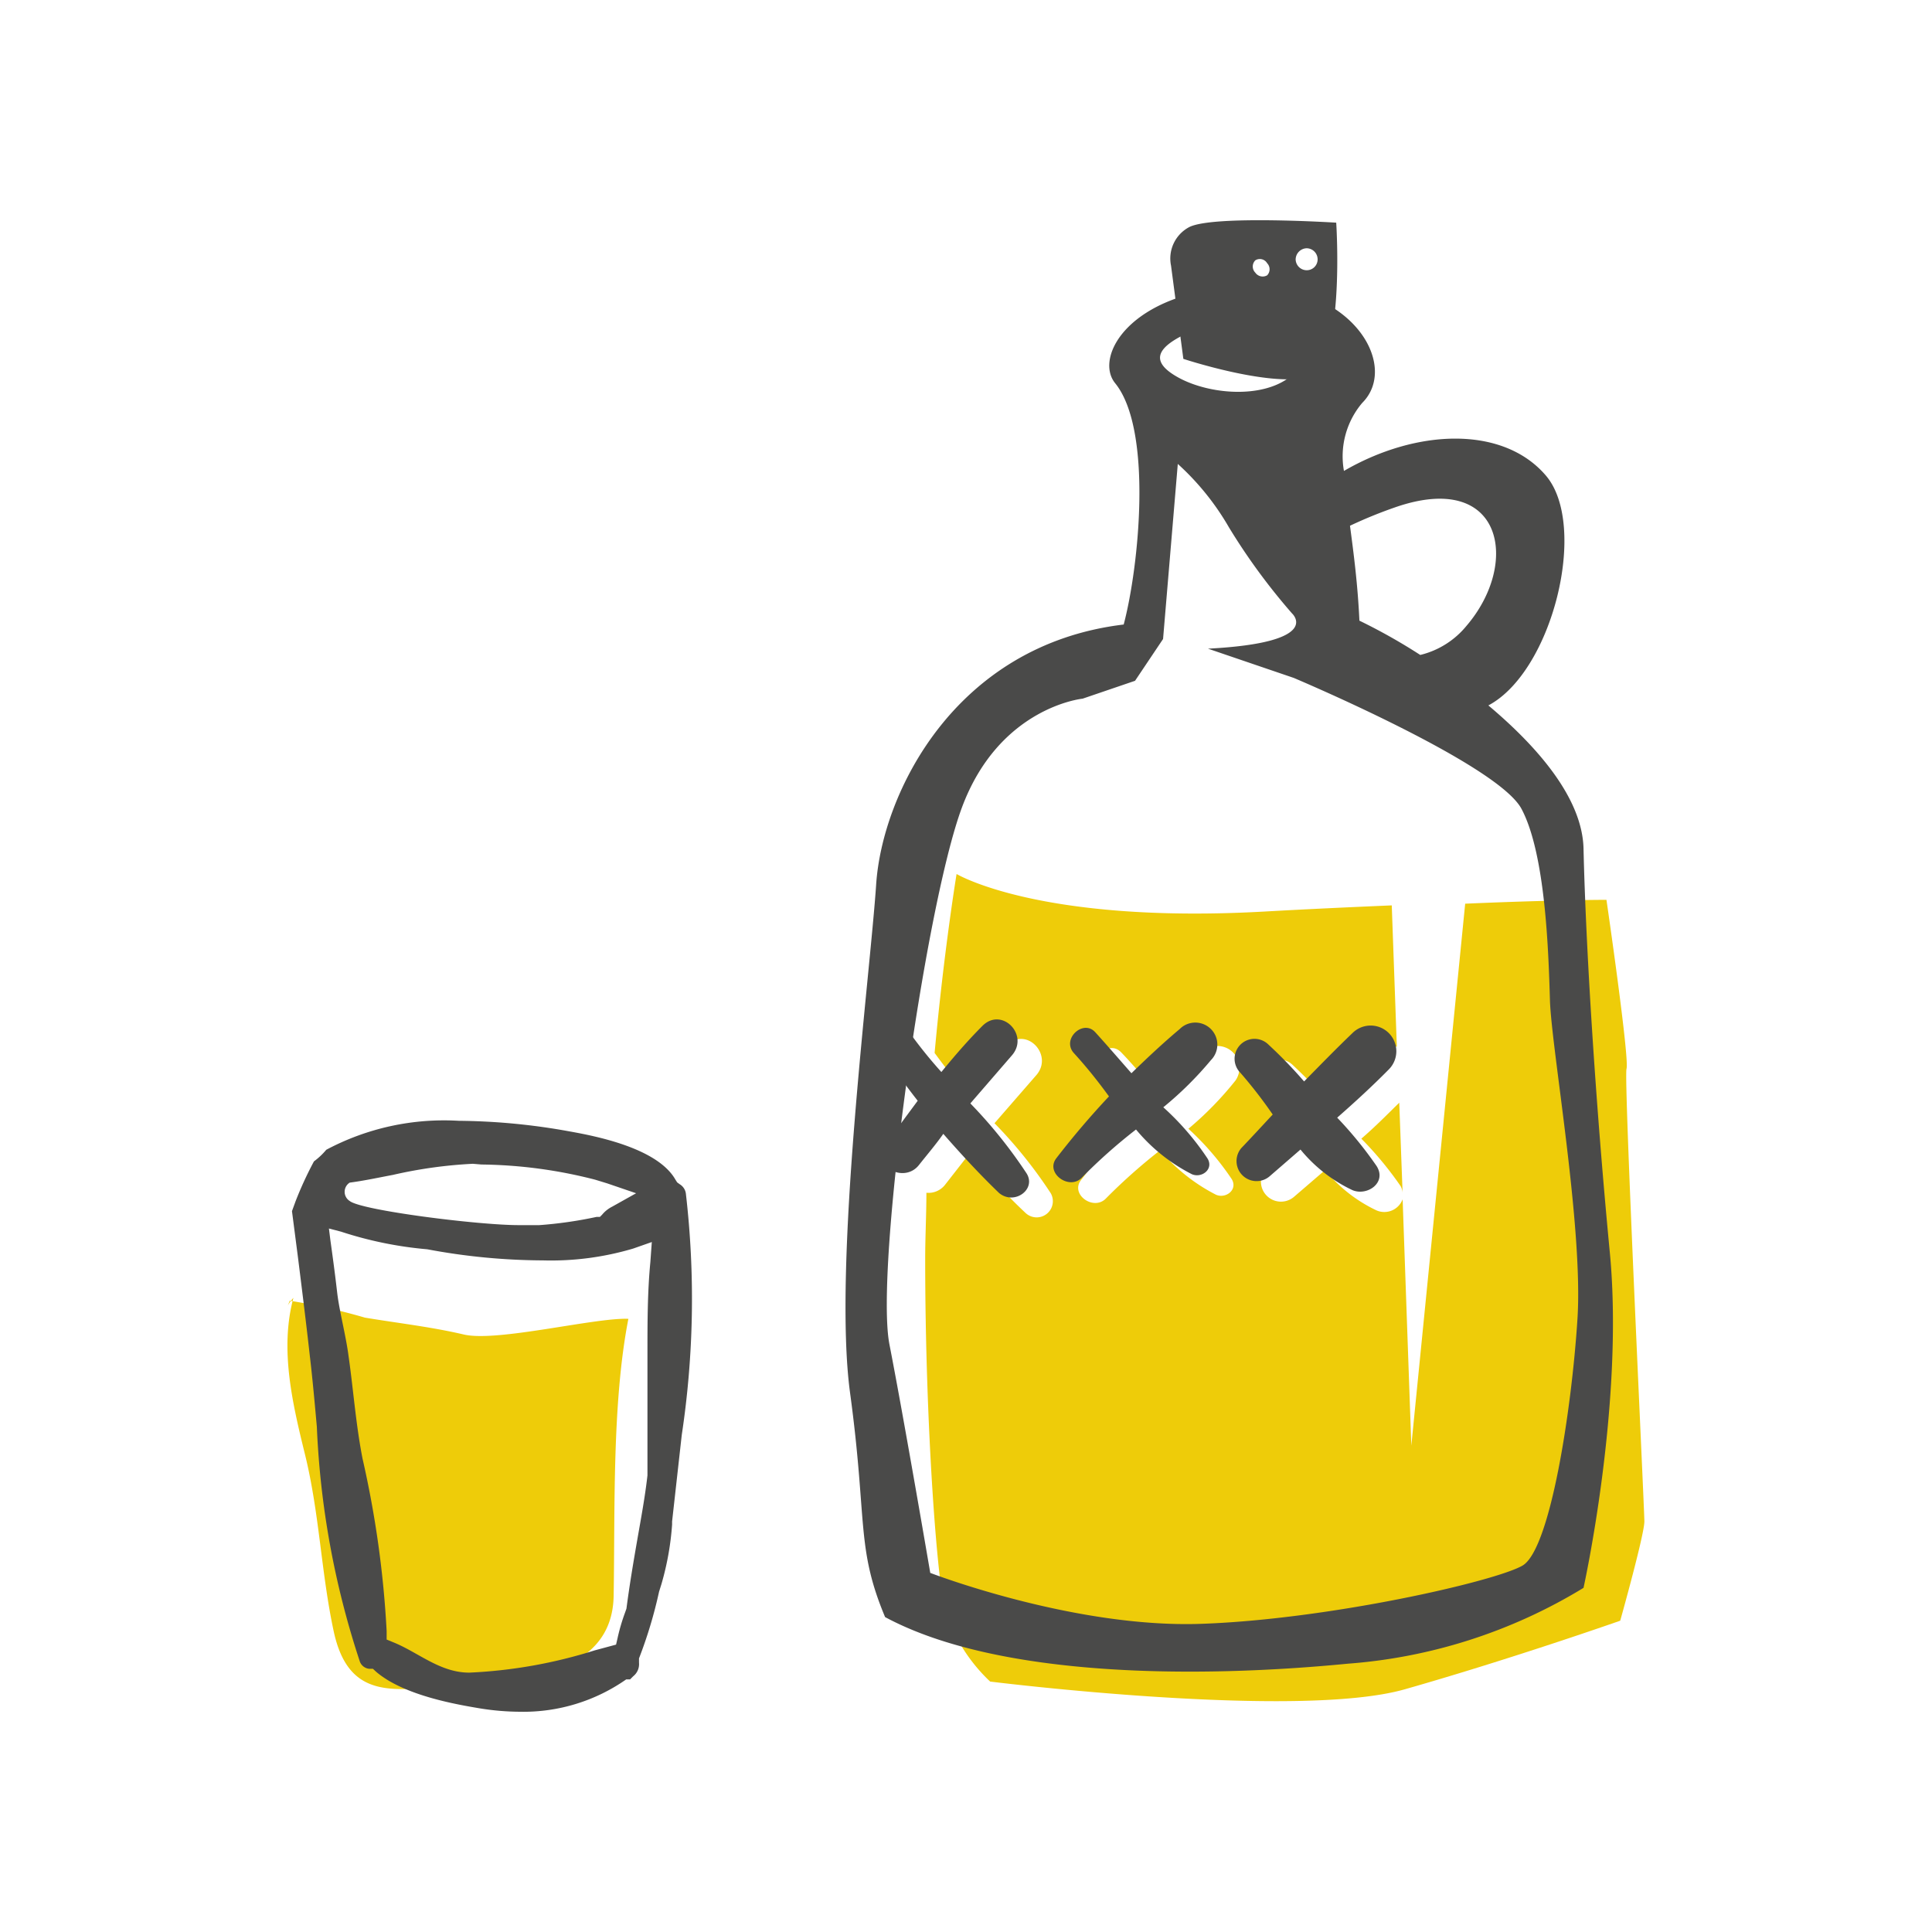
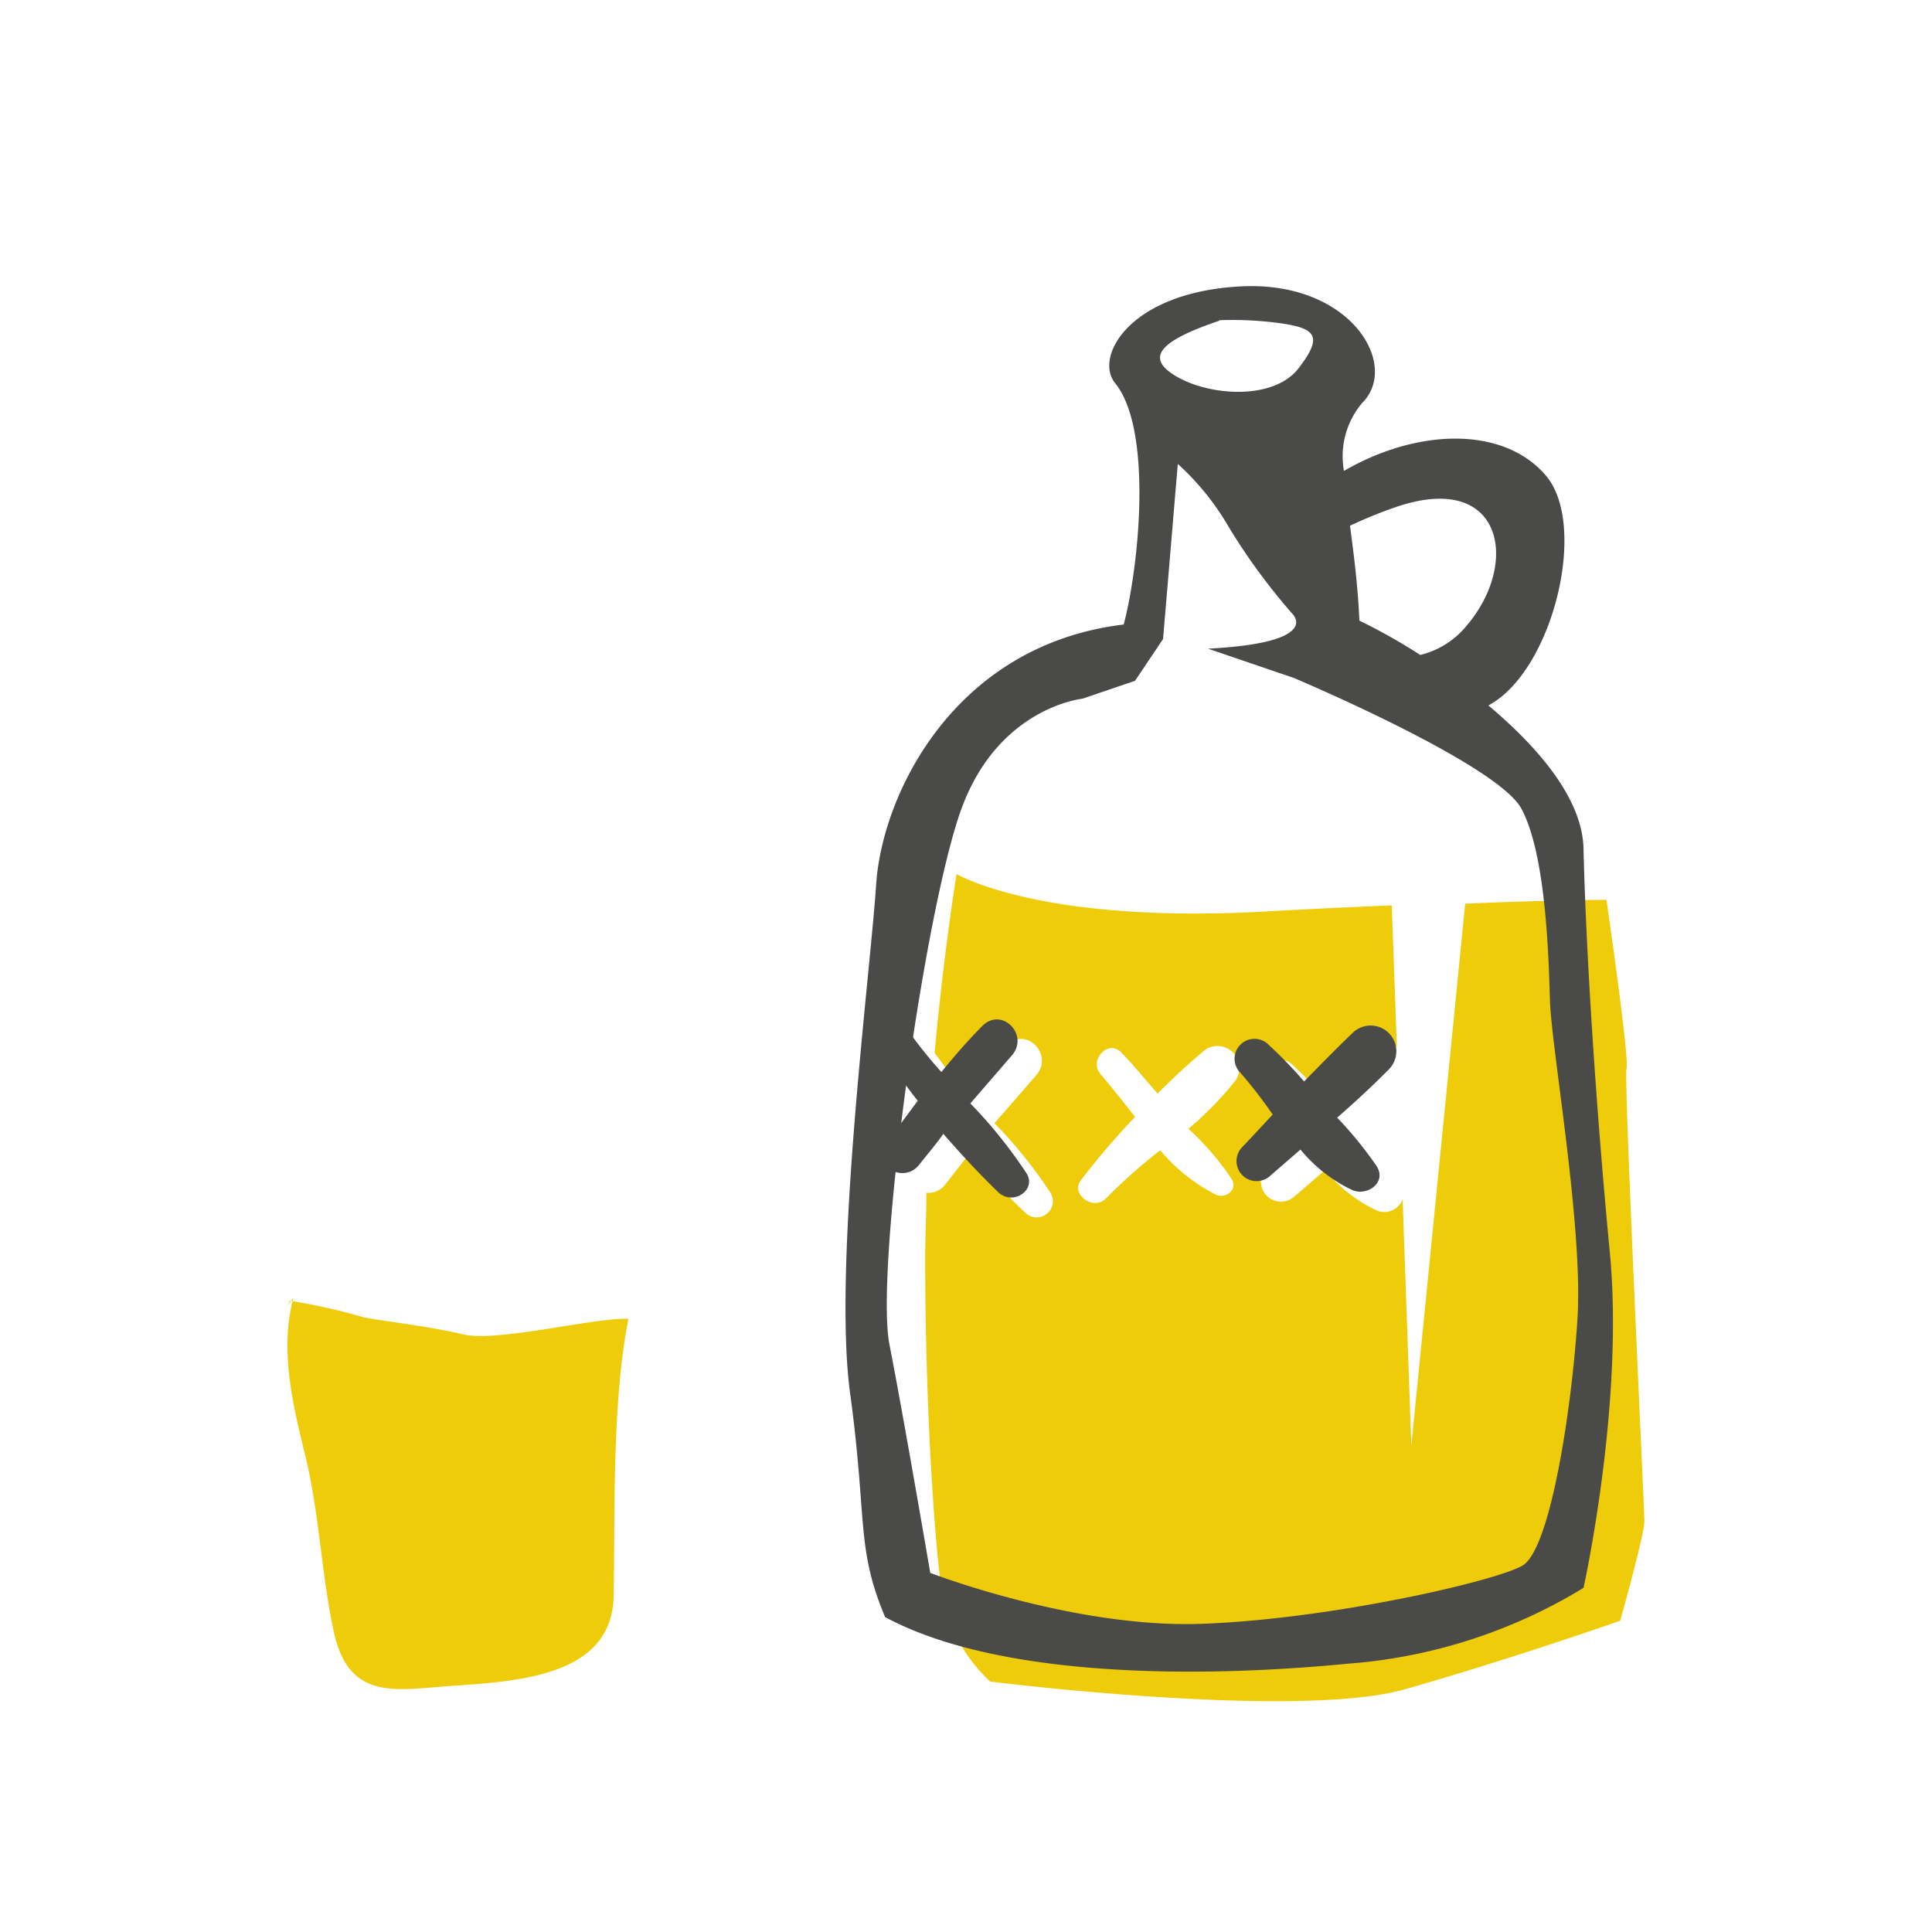
<svg xmlns="http://www.w3.org/2000/svg" id="Ebene_1" data-name="Ebene 1" viewBox="0 0 80 80">
  <defs>
    <style>.cls-1{fill:#eecc09;}.cls-2{fill:#4a4a49;}</style>
  </defs>
  <title>Zeichenfläche 23</title>
  <path class="cls-1" d="M12,53.86a25.45,25.45,0,0,1,3.11.7c1.38.23,2.73.38,4.1.7s5.44-.71,6.81-.65c-.68,3.48-.55,7.91-.61,11.47-.06,3.36-4,3.54-6.85,3.74-2.24.16-4.12.59-4.74-2.26-.52-2.42-.59-4.86-1.18-7.29-.54-2.19-1.06-4.41-.49-6.53a2.26,2.26,0,0,0-.23.31" />
-   <path class="cls-2" d="M21.53,70.88a10.63,10.63,0,0,1-1.66-.14c-.95-.16-3.15-.53-4.3-1.52l-.13-.12-.16,0a.46.46,0,0,1-.39-.33,35.66,35.66,0,0,1-1.77-9.69c-.09-1-.18-2-.29-2.93-.15-1.35-.32-2.71-.49-4.07l-.25-1.93.15-.41A15,15,0,0,1,13,48.09a2.93,2.93,0,0,0,.51-.48A10.37,10.37,0,0,1,19,46.41a26.59,26.59,0,0,1,4.59.44c1,.18,3.63.67,4.38,2l.07.11.11.08a.53.53,0,0,1,.25.38,37.78,37.78,0,0,1-.17,10L27.83,63l0,.13a11.73,11.73,0,0,1-.44,2.46l-.1.32a18.65,18.65,0,0,1-.83,2.76l0,.09v.09a.64.64,0,0,1-.24.56l-.13.13-.1,0-.06,0A7.42,7.42,0,0,1,21.53,70.88ZM13.68,51.35c.11.79.19,1.38.28,2.16s.36,1.78.47,2.62c.2,1.39.3,2.82.58,4.26a42.06,42.06,0,0,1,1,7.15v.35l.34.14c1,.42,1.89,1.23,3.08,1.23a20.19,20.19,0,0,0,5.19-.92l.89-.24.06-.26a8,8,0,0,1,.31-1.06l.06-.17c.13-1,.29-1.94.45-2.86s.32-1.77.42-2.66V60.5c0-.92,0-1.81,0-2.62l0-1.88c0-1.24,0-2.5.12-3.74l.06-.83-.77.27a11.93,11.93,0,0,1-3.74.49,26.3,26.3,0,0,1-4.79-.46A15.79,15.79,0,0,1,14.12,51l-.5-.13Zm5.9-3.16a18.85,18.85,0,0,0-3.31.46c-.59.11-1.18.24-1.79.32a.45.45,0,0,0,0,.76c.48.39,5.32,1,7,1l.85,0a17.12,17.12,0,0,0,2.37-.34l.14,0,.09-.09a1.29,1.29,0,0,1,.41-.33l1-.56L25.14,49l-.49-.15a19.61,19.61,0,0,0-4.71-.63Z" />
-   <path class="cls-1" d="M38.56,45.72c0,.5-.07,1-.1,1.53l.6-.82C38.87,46.19,38.73,46,38.56,45.72Z" />
-   <path class="cls-1" d="M58,49.12a.69.69,0,0,1,.08.32l-.14-3.78c-.51.5-1,1-1.57,1.49A14.57,14.57,0,0,1,58,49.12Z" />
  <path class="cls-1" d="M67.35,44.26c.13-.42-.83-7-.83-7s-2.2,0-5.85.16L58.44,59.86l-.36-10.2a.81.81,0,0,1-1.08.46,6.08,6.08,0,0,1-2.13-1.67l-1.29,1.11a.83.83,0,0,1-1.17-1.17c.44-.46.87-.92,1.3-1.39-.44-.61-.87-1.21-1.33-1.73a.82.82,0,0,1,1.16-1.16A19.09,19.09,0,0,1,55,45.63c.67-.68,1.32-1.35,2-2a1,1,0,0,1,.84-.29l-.21-5.85c-1.63.07-3.41.15-5.36.26-9.24.5-12.66-1.56-12.66-1.56s-.52,3.14-.91,7.41c.41.56.83,1.1,1.28,1.61.54-.65,1.1-1.31,1.71-1.92.8-.81,1.94.38,1.23,1.22l-1.74,2a19.1,19.1,0,0,1,2.33,2.9.67.67,0,0,1-1.05.81c-.79-.74-1.56-1.58-2.32-2.45l-1,1.28a.87.87,0,0,1-.78.34c0,.91-.05,1.83-.05,2.74,0,7,.52,13.74.86,14.65A7,7,0,0,0,41,69.63s12.71,1.59,17.17.32,8.92-2.84,8.92-2.84,1-3.56,1-4.11S67.23,44.68,67.35,44.26Zm-16.19.48a13.89,13.89,0,0,1-1.95,2A11.52,11.52,0,0,1,51,48.82c.27.44-.24.83-.65.65a7.4,7.4,0,0,1-2.31-1.84,23.43,23.43,0,0,0-2.25,2c-.52.53-1.52-.2-1-.8A30.75,30.75,0,0,1,47,46.25c-.49-.63-1-1.26-1.45-1.8s.33-1.44.88-.87,1,1.13,1.5,1.7c.65-.64,1.3-1.26,2-1.83A.91.91,0,0,1,51.16,44.74Z" />
  <path class="cls-2" d="M42.51,48.59a19.73,19.73,0,0,0-2.33-2.9l1.73-2c.71-.84-.42-2-1.22-1.22-.61.61-1.17,1.26-1.71,1.92a18.94,18.94,0,0,1-1.47-1.85c-.47-.72-1.63-.06-1.17.69A28.08,28.08,0,0,0,38,45.58c-.45.61-.9,1.21-1.34,1.83-.61.87.78,1.63,1.4.82.34-.43.7-.85,1-1.28.76.87,1.53,1.7,2.31,2.45C42,49.92,42.92,49.25,42.51,48.59Z" />
-   <path class="cls-2" d="M50.14,43.9a.91.91,0,0,0-1.29-1.29c-.68.57-1.34,1.19-2,1.83-.5-.57-1-1.15-1.5-1.7s-1.41.29-.88.87,1,1.17,1.45,1.79c-.78.83-1.51,1.69-2.18,2.56-.47.61.53,1.34,1.05.81a22.38,22.38,0,0,1,2.25-2,7.29,7.29,0,0,0,2.31,1.85c.41.18.92-.21.65-.65a11.2,11.2,0,0,0-1.83-2.12A14.45,14.45,0,0,0,50.14,43.9Z" />
  <path class="cls-2" d="M56,42.78c-.69.66-1.34,1.33-2,2a19.15,19.15,0,0,0-1.47-1.52.82.82,0,0,0-1.17,1.16,19.19,19.19,0,0,1,1.34,1.73c-.43.46-.86.93-1.3,1.39a.83.83,0,0,0,1.17,1.17l1.28-1.11A6.2,6.2,0,0,0,56,49.28c.61.26,1.44-.31,1-1a16.17,16.17,0,0,0-1.63-2c.74-.65,1.46-1.31,2.14-2A1.06,1.06,0,0,0,56,42.78Z" />
  <path class="cls-2" d="M66.66,51.87c-.6-6.26-1-12.77-1.09-16.75-.06-2.06-1.87-4.17-3.94-5.91,2.66-1.41,4.15-7.45,2.38-9.52s-5.35-1.94-8.36-.19a3.42,3.42,0,0,1,.76-2.82c1.57-1.57-.48-5.07-5.06-4.82s-6.05,2.91-5.18,4c1.57,1.92,1,7.58.36,10-7,.84-10,7-10.25,10.76s-1.8,15.76-1.08,21.06.24,6.39,1.45,9.28c4.7,2.53,13,2.53,19.16,1.93a21.85,21.85,0,0,0,9.76-3.14S67.26,58.14,66.66,51.87ZM57.79,21c4.44-1.53,5.17,2.31,2.93,4.92a3.55,3.55,0,0,1-1.91,1.2,23.78,23.78,0,0,0-2.52-1.42c-.07-1.52-.24-2.8-.39-3.93A18.81,18.81,0,0,1,57.79,21Zm-7.3-7.74a14.34,14.34,0,0,1,2.63.14c1.37.21,1.66.54.65,1.85s-3.59,1.16-5,.37S48,14.12,50.49,13.28ZM65.32,54.6c-.24,3.79-1.13,9.57-2.28,10.23S55,67.06,49.72,67.24s-11.2-2.11-11.2-2.11-1.08-6.33-1.69-9.46,1.45-18.06,3-22.23,5-4.51,5-4.51L47,28.19l1.16-1.73.61-7.25a10.86,10.86,0,0,1,2.12,2.63,25.77,25.77,0,0,0,2.61,3.56s1.34,1.21-3.48,1.46l3.55,1.21S62,31.62,63,33.49s1.12,5.94,1.18,7.93S65.56,50.8,65.32,54.6Z" />
-   <path class="cls-2" d="M55.33,9.22s-5.07-.32-6.08.18A1.47,1.47,0,0,0,48.49,11L49,14.86s3.49,1.15,5.11.77S55.33,9.22,55.33,9.22ZM52.47,11.4a.37.37,0,0,1-.49-.11.36.36,0,0,1,0-.51.35.35,0,0,1,.49.12A.36.36,0,0,1,52.47,11.4Zm1.64-.21a.46.46,0,0,1-.46-.45.47.47,0,0,1,.46-.46.46.46,0,0,1,.45.46A.45.45,0,0,1,54.11,11.19Z" />
</svg>